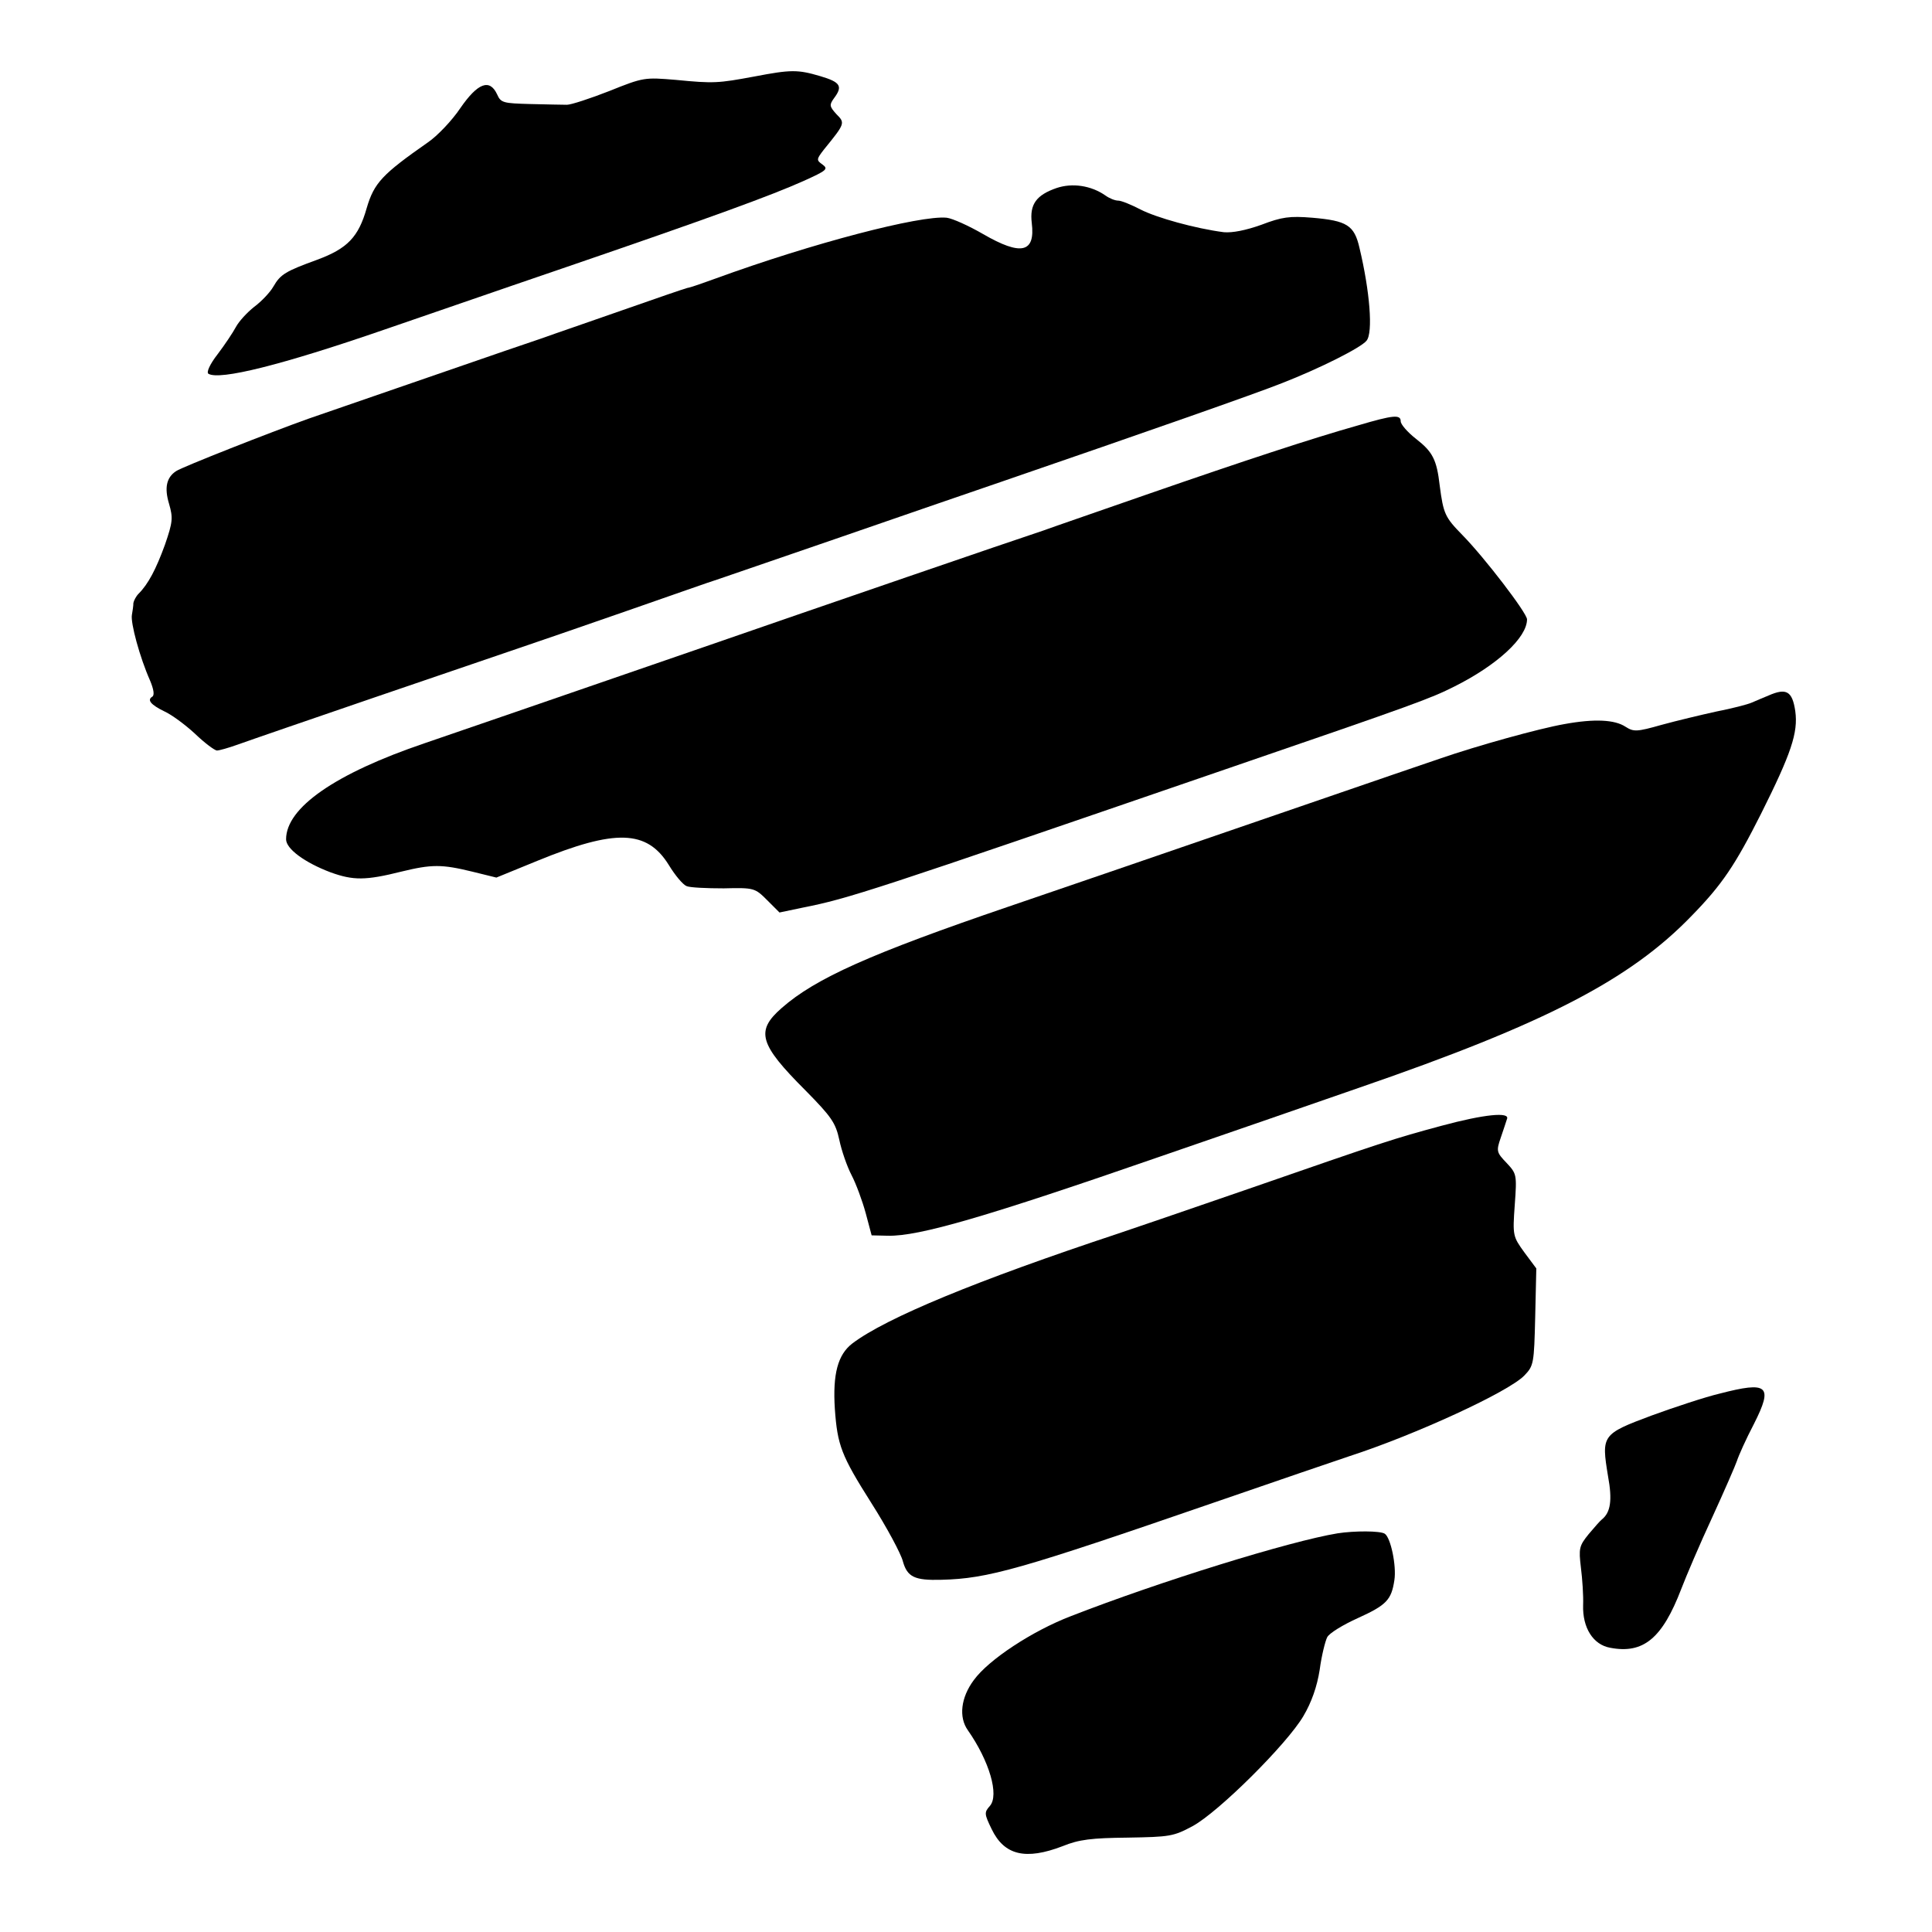
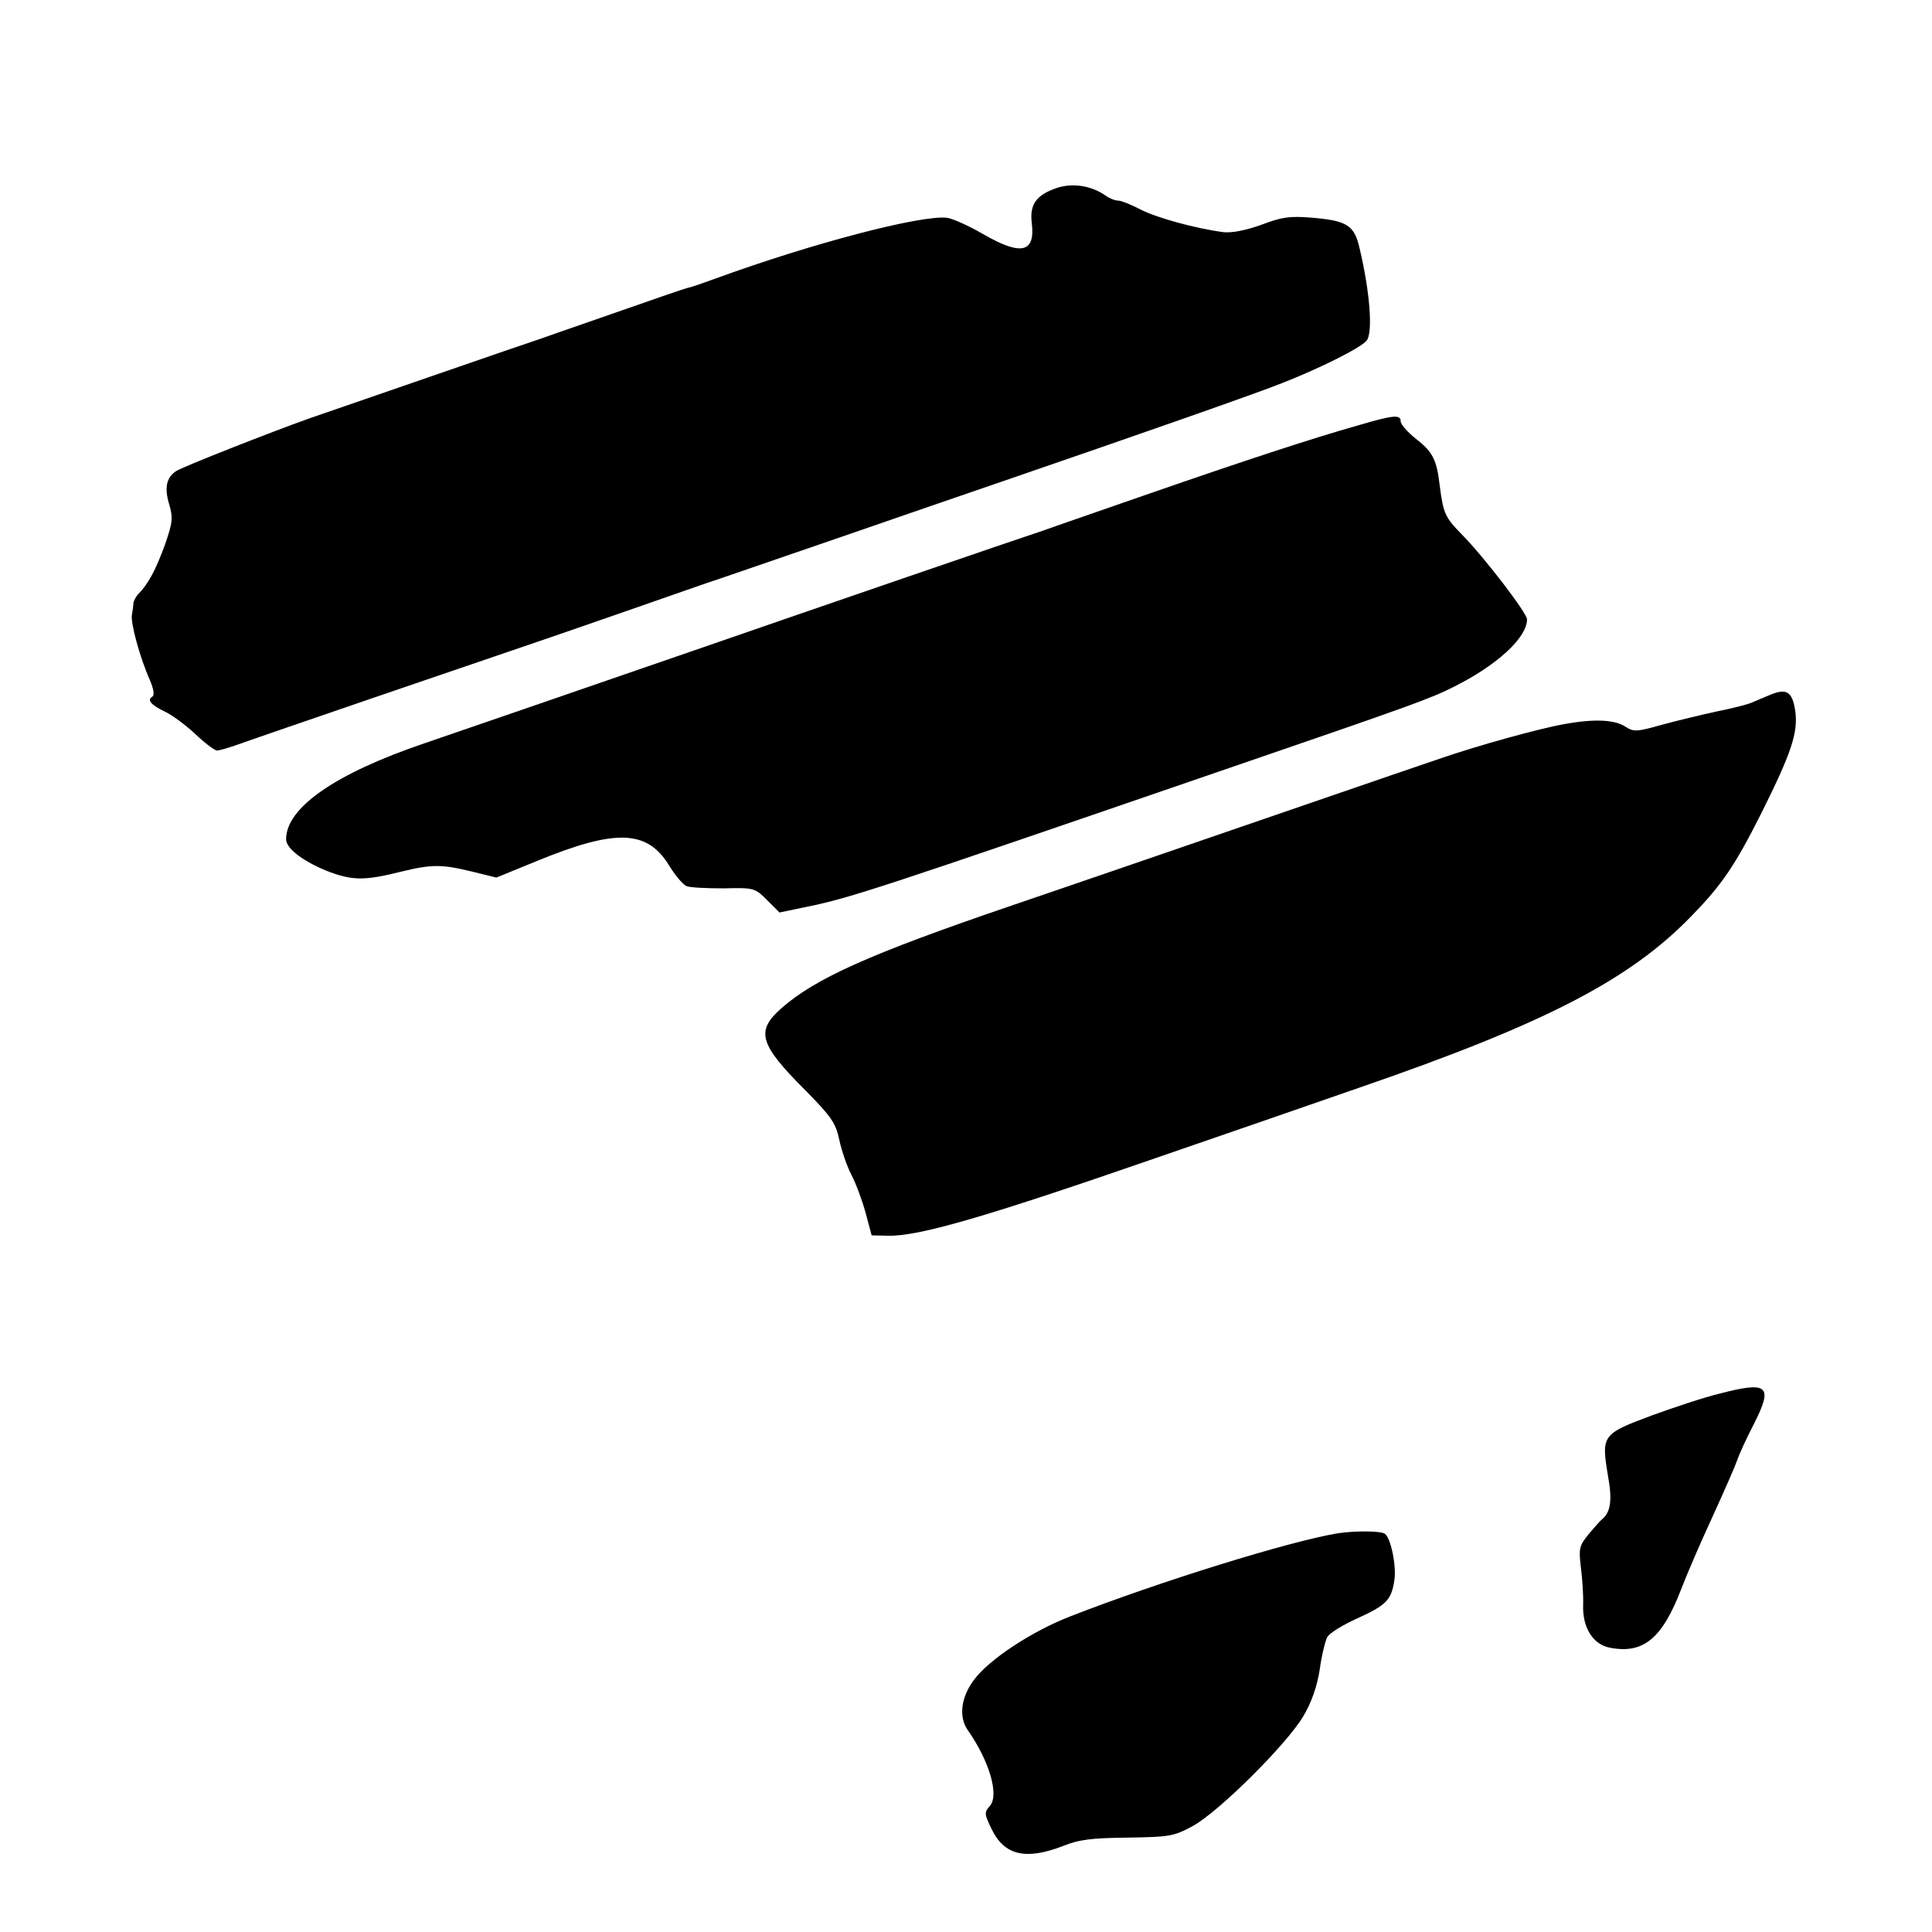
<svg xmlns="http://www.w3.org/2000/svg" version="1.0" width="520pt" height="520pt" viewBox="0 0 520 520" preserveAspectRatio="xMidYMid meet">
  <g transform="translate(0,520) scale(0.1,-0.1)" fill="#000000" stroke="none">
-     <path d="M2030 4994 c-97 -18 -109 -19 -211 -9 -84 7 -87 7 -179 -30 -51 -20 -103 -37 -114 -37 -12 0 -56 1 -99 2 -72 2 -79 3 -89 26 -20 43 -52 31 -99 -37 -22 -33 -62 -75 -87 -92 -123 -86 -145 -109 -165 -177 -22 -78 -52 -109 -133 -139 -85 -31 -99 -39 -118 -72 -9 -16 -33 -41 -52 -55 -19 -15 -41 -39 -49 -54 -8 -15 -30 -48 -49 -73 -21 -27 -31 -49 -25 -53 30 -18 196 23 474 119 88 30 304 105 480 165 400 137 561 196 648 235 62 28 67 32 51 44 -17 12 -17 14 4 41 57 70 57 71 33 95 -19 21 -19 25 -6 43 24 32 17 43 -37 59 -61 18 -79 18 -178 -1z" />
    <path d="M2844 4694 c-55 -19 -73 -44 -67 -94 10 -81 -29 -89 -131 -30 -38 22 -82 42 -98 44 -71 7 -360 -68 -623 -164 -33 -12 -67 -24 -75 -25 -8 -2 -87 -29 -175 -60 -88 -31 -185 -64 -215 -75 -58 -19 -484 -167 -630 -217 -101 -36 -340 -130 -356 -141 -26 -17 -32 -45 -19 -88 11 -38 10 -49 -11 -110 -24 -66 -45 -106 -71 -132 -7 -7 -13 -19 -14 -25 0 -7 -2 -21 -4 -32 -4 -21 21 -114 49 -177 10 -24 12 -39 6 -43 -15 -9 -4 -22 33 -40 18 -8 55 -35 82 -60 26 -25 53 -45 59 -45 6 0 31 7 56 16 58 21 663 228 755 259 39 13 169 58 290 100 121 42 231 81 245 85 14 5 158 54 320 110 162 56 365 126 450 155 381 131 681 236 751 264 100 39 212 95 227 114 18 21 9 133 -19 250 -14 61 -34 73 -127 81 -61 5 -82 2 -137 -19 -42 -15 -78 -22 -101 -20 -77 10 -181 39 -224 61 -25 13 -52 24 -60 24 -9 0 -24 6 -35 14 -39 27 -89 34 -131 20z" />
    <path d="M3655 4055 c-124 -35 -309 -96 -560 -183 -126 -44 -257 -89 -290 -101 -82 -27 -577 -197 -935 -321 -441 -152 -603 -208 -726 -250 -242 -82 -374 -174 -374 -259 0 -26 51 -63 120 -89 61 -22 94 -22 190 2 82 20 109 20 191 0 l65 -16 110 45 c210 86 295 84 354 -11 17 -28 38 -53 48 -57 9 -4 54 -6 100 -6 82 2 84 1 117 -32 l33 -33 62 13 c126 25 183 44 1140 373 519 178 550 190 614 222 116 58 196 132 196 181 0 17 -115 167 -174 227 -47 48 -51 57 -61 133 -8 70 -19 91 -64 126 -23 18 -41 39 -41 47 0 19 -20 17 -115 -11z" />
    <path d="M4760 3328 c-14 -6 -34 -14 -45 -19 -11 -5 -54 -16 -95 -24 -41 -9 -108 -25 -148 -36 -67 -19 -75 -19 -97 -5 -29 19 -83 22 -165 7 -68 -12 -234 -58 -335 -93 -33 -11 -190 -65 -350 -120 -509 -175 -596 -205 -810 -278 -372 -127 -520 -193 -611 -273 -71 -62 -61 -97 64 -222 70 -71 81 -87 91 -133 6 -29 21 -72 33 -95 12 -23 29 -69 38 -102 l16 -60 44 -1 c83 -2 265 51 735 214 160 55 400 138 535 185 499 172 727 290 893 462 82 84 117 136 187 275 81 162 100 218 92 276 -8 54 -24 63 -72 42z" />
-     <path d="M3880 2170 c-130 -35 -154 -43 -520 -170 -162 -56 -320 -110 -350 -120 -380 -126 -625 -227 -716 -296 -39 -30 -53 -82 -47 -176 7 -98 17 -125 98 -253 42 -66 80 -137 85 -157 12 -43 32 -52 104 -50 125 3 212 28 731 207 171 59 335 115 365 125 179 58 431 174 473 218 25 26 26 32 29 157 l3 131 -32 43 c-31 43 -32 45 -26 128 6 82 5 84 -22 113 -27 28 -28 32 -16 67 7 21 15 44 17 51 9 20 -61 13 -176 -18z" />
    <path d="M4628 1449 c-38 -9 -120 -36 -183 -59 -134 -50 -135 -53 -117 -163 12 -65 7 -98 -17 -117 -4 -3 -19 -20 -35 -39 -26 -32 -27 -39 -21 -90 4 -31 7 -76 6 -101 -2 -61 27 -107 73 -115 89 -17 140 25 191 158 13 34 50 121 83 192 33 72 63 141 67 153 4 13 24 58 46 100 52 103 38 115 -93 81z" />
    <path d="M3600 1073 c-128 -21 -477 -129 -718 -223 -104 -40 -221 -117 -261 -172 -35 -47 -41 -100 -16 -135 58 -83 85 -175 59 -204 -15 -17 -15 -21 5 -62 34 -71 92 -84 191 -46 44 18 78 22 175 23 113 2 123 3 175 31 70 38 254 221 298 296 22 37 37 80 44 125 5 38 15 77 20 87 5 11 43 34 83 52 77 35 90 49 98 102 6 39 -10 115 -26 125 -12 8 -82 8 -127 1z" />
  </g>
</svg>